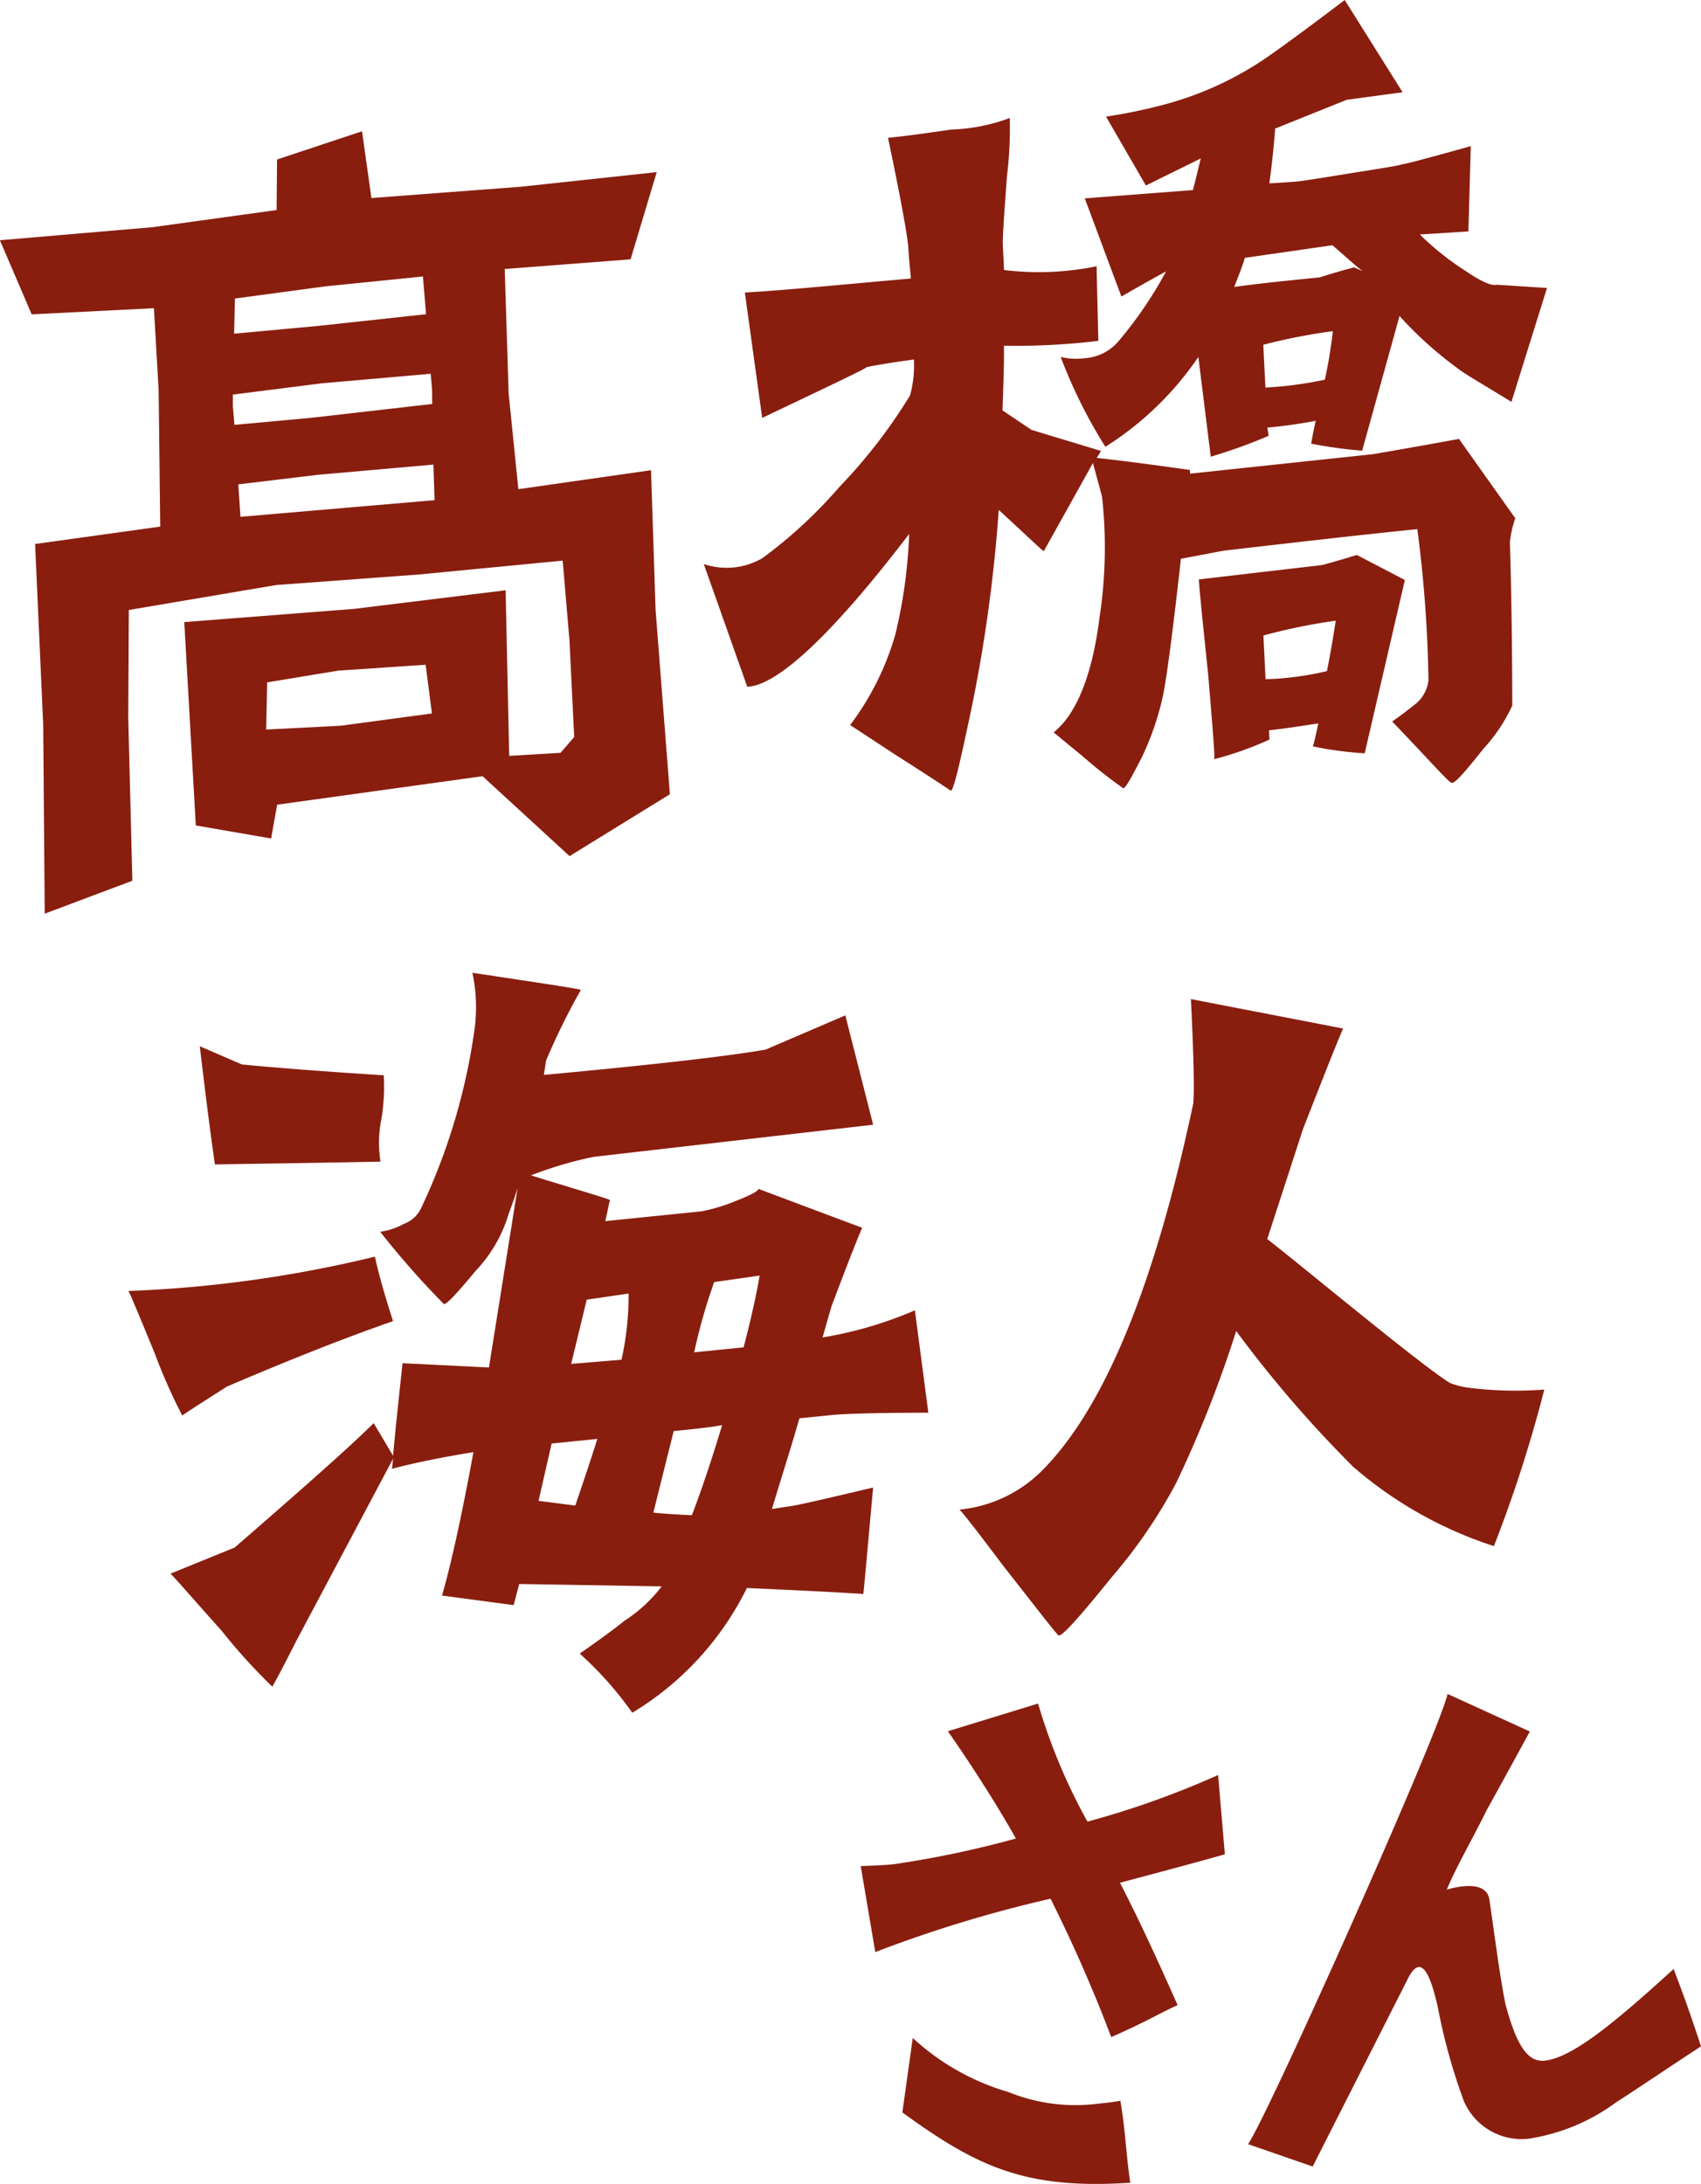
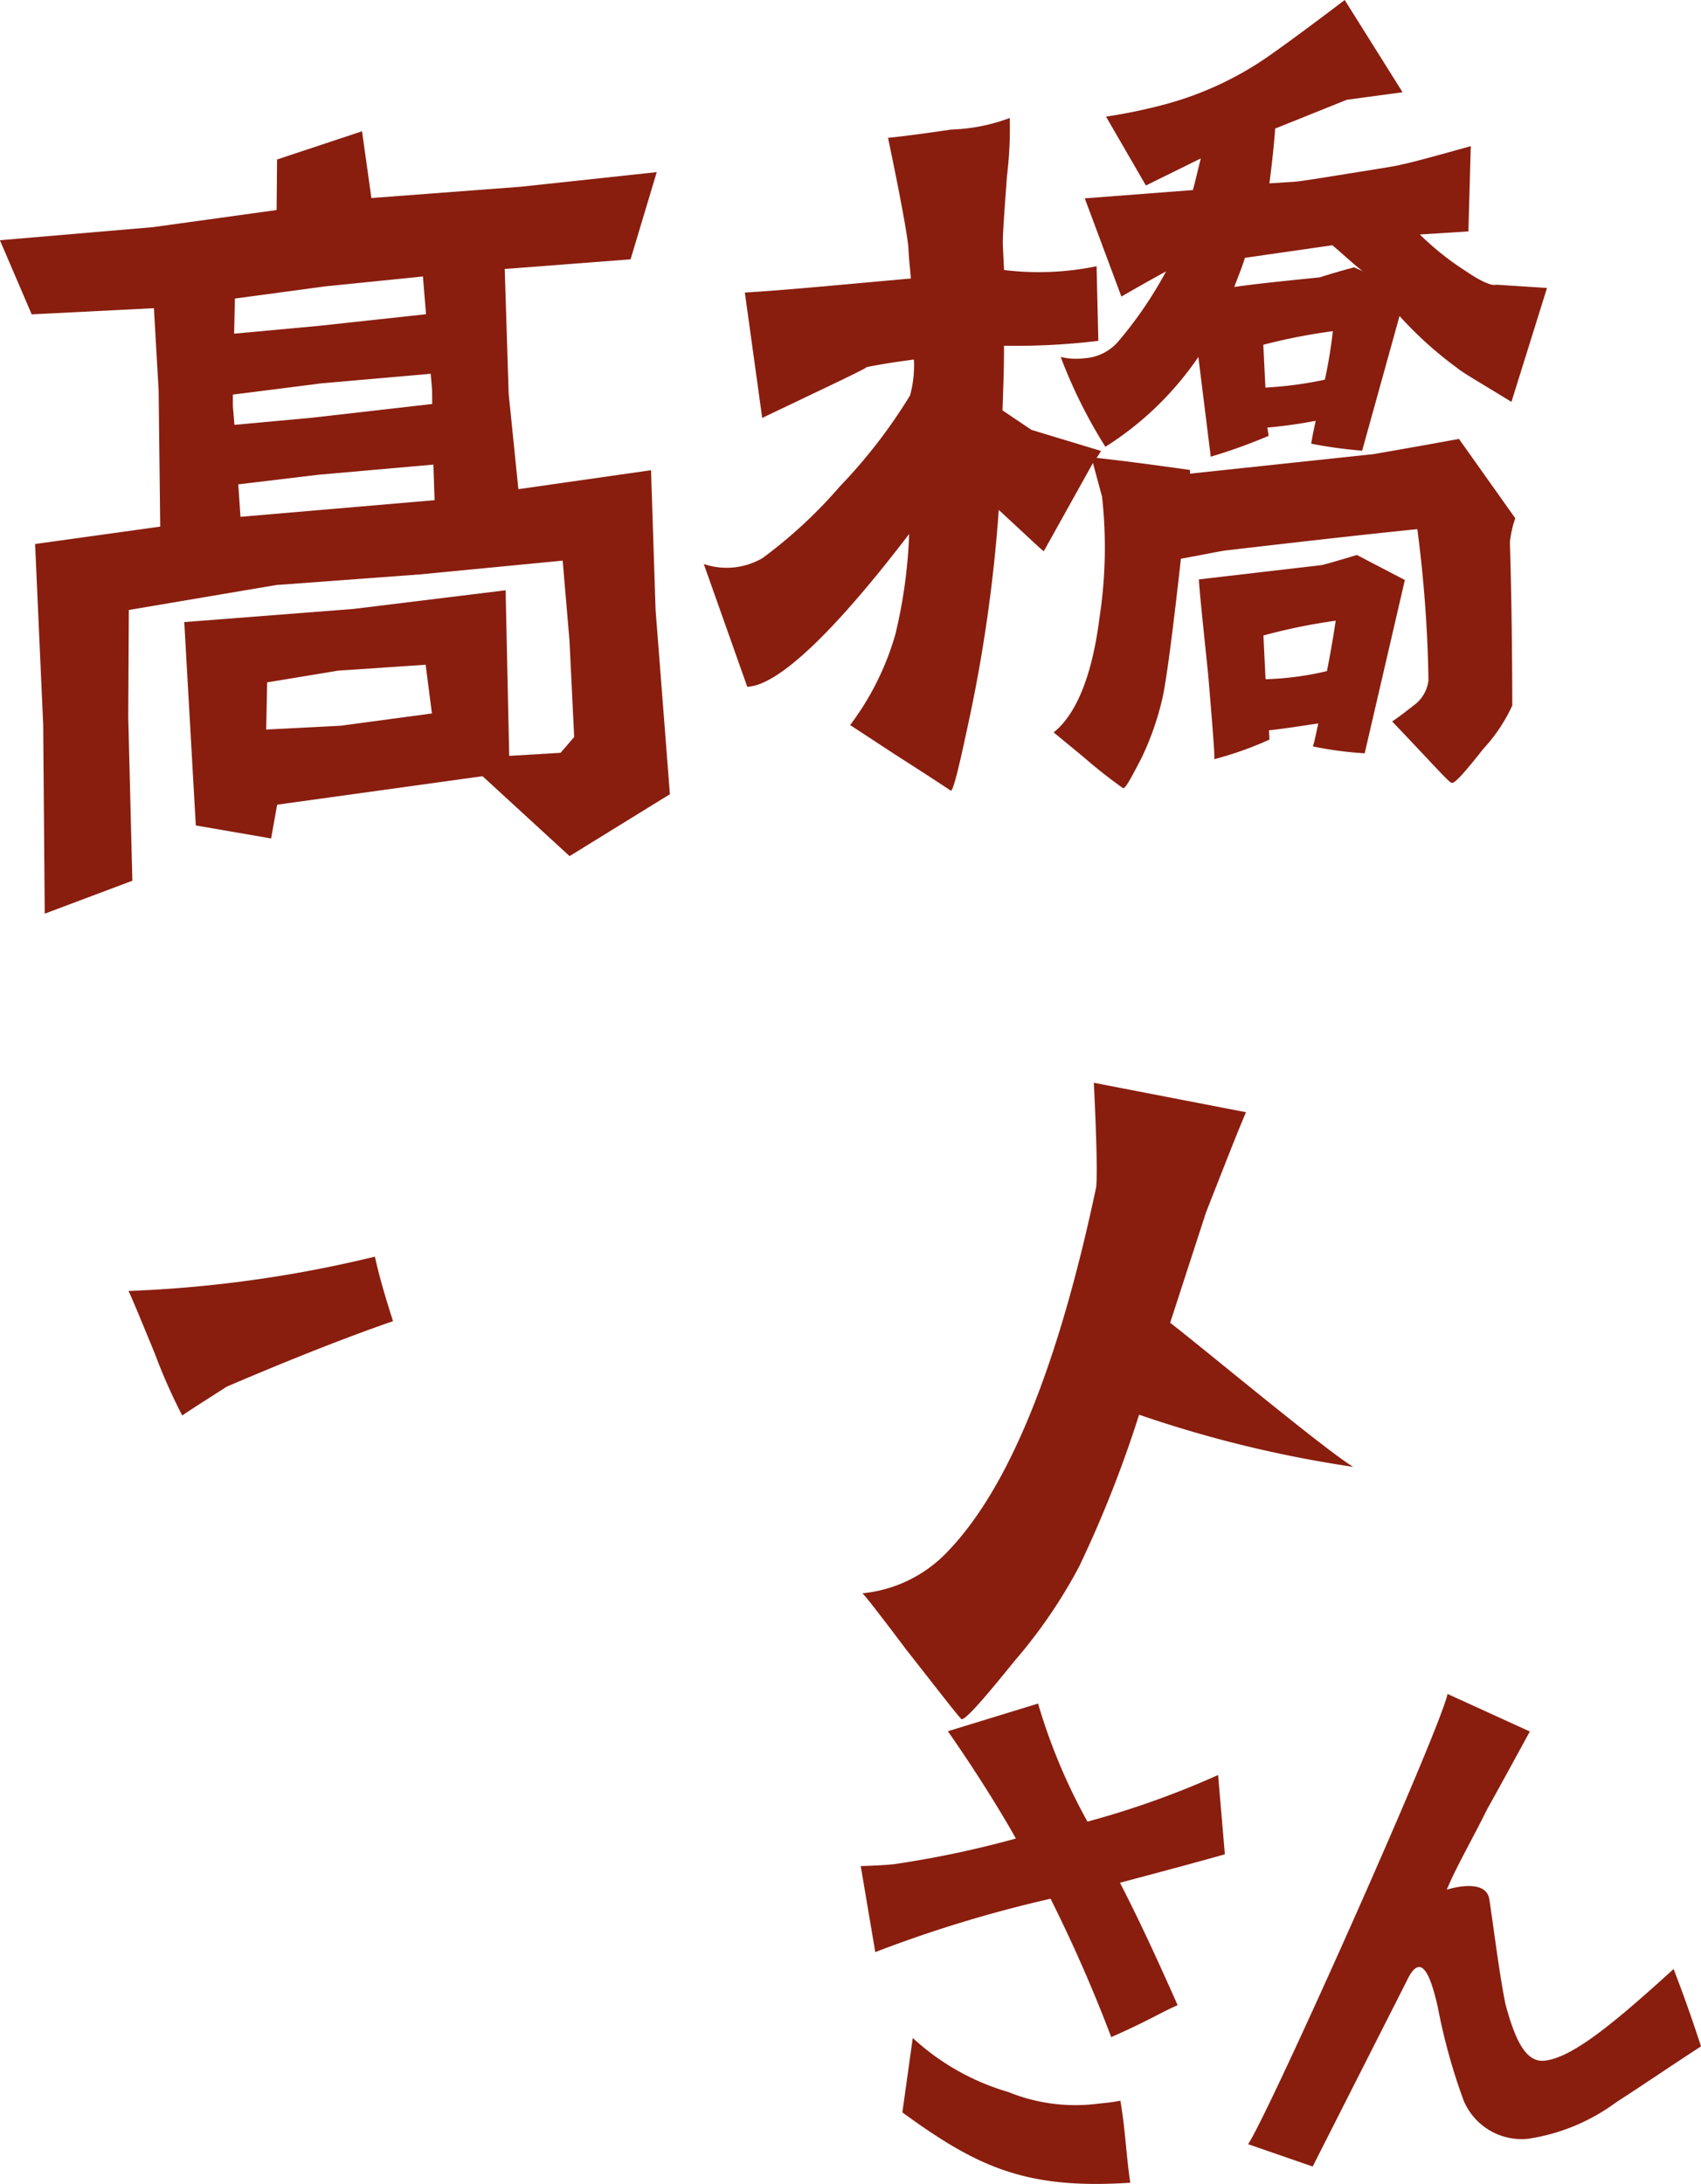
<svg xmlns="http://www.w3.org/2000/svg" width="86.081" height="110.49" viewBox="0 0 86.081 110.49">
  <g id="グループ_11553" data-name="グループ 11553" transform="translate(-5562.613 -12855.479)">
    <path id="パス_77218" data-name="パス 77218" d="M1979.05,867.531a8.992,8.992,0,0,1-4.514-.592,12.123,12.123,0,0,1-4.841-2.735l-.526,3.766c3.8,2.766,6.246,3.906,11.533,3.557-.222-1.515-.242-2.638-.5-4.15C1979.829,867.452,1979.458,867.49,1979.05,867.531Z" transform="translate(3639.109 12094.381)" fill="#891e0f" />
    <path id="パス_77219" data-name="パス 77219" d="M1985.148,850.9a44.6,44.6,0,0,1-6.612,2.358,29.281,29.281,0,0,1-2.5-5.973l-4.564,1.4c1.687,2.418,2.91,4.469,3.441,5.428a50.931,50.931,0,0,1-6.176,1.3c-.519.053-1.08.072-1.675.095l.736,4.351a64.953,64.953,0,0,1,8.871-2.7,75.387,75.387,0,0,1,3.07,7c1.793-.783,2.481-1.227,3.36-1.616-.672-1.507-1.723-3.876-2.918-6.193,2.285-.607,4.314-1.151,5.308-1.439Z" transform="translate(3639.109 12094.381)" fill="#891e0f" />
    <path id="パス_77220" data-name="パス 77220" d="M2008.2,860.714c-2.968,2.7-5.123,4.495-6.535,4.638-.855.087-1.422-.794-1.97-2.838-.3-1.433-.6-3.878-.821-5.318-.168-1.146-2.154-.495-2.154-.495.469-1.135,1.262-2.491,2.043-4.07.344-.6,2.16-3.932,2.16-3.932l-4.164-1.9c-.428,1.956-9.049,21.246-10.094,22.778l3.268,1.131,4.771-9.41c.744-1.576,1.227-.124,1.561,1.342a29.868,29.868,0,0,0,1.314,4.743,3.179,3.179,0,0,0,3.27,1.919,9.97,9.97,0,0,0,4.432-1.837c1.449-.934,2.859-1.9,4.306-2.837C2008.8,862.229,2008.37,861.184,2008.2,860.714Z" transform="translate(3639.109 12094.381)" fill="#891e0f" />
-     <path id="パス_77221" data-name="パス 77221" d="M1942.925,815.5c-3.135-.2-5.514-.387-7.18-.549l-2.131-.919c.241,2.009.481,4.018.766,5.976q4.9-.072,8.381-.14a6.024,6.024,0,0,1,.039-2.132A9.85,9.85,0,0,0,1942.925,815.5Z" transform="translate(3639.109 12094.381)" fill="#891e0f" />
    <path id="パス_77222" data-name="パス 77222" d="M1934.978,831.252c3.482-1.488,6.273-2.575,8.416-3.313-.336-1.053-.674-2.154-.918-3.264A62.641,62.641,0,0,1,1930,826.412c.051.042.481,1.086,1.342,3.174a28.17,28.17,0,0,0,1.383,3.124C1933.554,832.153,1934.29,831.7,1934.978,831.252Z" transform="translate(3639.109 12094.381)" fill="#891e0f" />
-     <path id="パス_77223" data-name="パス 77223" d="M1967.689,836.355c-2.436.578-3.889.914-4.219.948l-.9.138c.45-1.512.944-3.028,1.389-4.587l1.649-.167c1.179-.12,4.876-.116,4.876-.116l-.681-5.18a20.038,20.038,0,0,1-4.67,1.371c.16-.583.322-1.12.443-1.558.672-1.771,1.176-3.1,1.559-3.989l-5.262-1.973c.053.089-.363.32-1.2.642a8.829,8.829,0,0,1-1.682.5l-4.855.493.23-1.064c0-.047-1.347-.431-3.992-1.251a19.762,19.762,0,0,1,3.176-.937L1967.691,818l-1.409-5.532-4.037,1.733c-1.974.342-5.7.767-11.216,1.279l.107-.72a34.518,34.518,0,0,1,1.766-3.585c-.239-.07-2.1-.354-5.491-.862a8.433,8.433,0,0,1,.131,2.682,31.1,31.1,0,0,1-2.722,9.215,1.551,1.551,0,0,1-.862.8,3.627,3.627,0,0,1-1.213.407,43.2,43.2,0,0,0,3.213,3.647c.1.084.639-.491,1.623-1.678a7.119,7.119,0,0,0,1.66-2.864c.125-.344.293-.787.457-1.323l-1.451,9.085-4.371-.219c-.228,2.1-.388,3.634-.48,4.684l-.981-1.651c-1.222,1.212-3.582,3.295-7.037,6.294l-3.254,1.323c.049-.005.905,1,2.608,2.9a28.676,28.676,0,0,0,2.554,2.815c.481-.853.868-1.649,1.258-2.4l4.86-9.147c-.04.193-.032.381-.071.527,1.17-.308,2.531-.587,4.129-.844-.6,3.276-1.142,5.7-1.588,7.255l3.625.484.28-1.069,7.209.121a7.393,7.393,0,0,1-1.905,1.754c-.318.268-1.049.816-2.242,1.646a17.9,17.9,0,0,1,2.66,2.993,15.228,15.228,0,0,0,5.8-6.31c2.232.1,4.18.191,5.891.3C1967.23,841.509,1967.38,839.744,1967.689,836.355Zm-15.073.912-1.859-.237.664-2.9,2.311-.235C1953.321,835.21,1952.948,836.288,1952.616,837.267Zm2.34-7.378-2.547.211.787-3.249,2.118-.309A14.937,14.937,0,0,1,1954.956,829.889Zm3.561,7.868c-.617-.032-1.283-.059-1.949-.133l1.029-4.124c.99-.1,1.84-.187,2.451-.3C1959.558,834.814,1959.064,836.331,1958.517,837.757Zm2.617-8.494-2.5.253a28.081,28.081,0,0,1,1.012-3.555l2.3-.328Q1961.673,827.222,1961.134,829.263Z" transform="translate(3639.109 12094.381)" fill="#891e0f" />
-     <path id="パス_77224" data-name="パス 77224" d="M1991.989,835.311a20.485,20.485,0,0,0,7.116,4.008,67.936,67.936,0,0,0,2.55-7.92,19,19,0,0,1-3.794-.088,4.261,4.261,0,0,1-.959-.234c-1.368-.808-7.741-6.121-9.268-7.291l1.812-5.575c.928-2.364,1.6-4.087,2.026-5.077l-7.7-1.489c.14,2.871.179,4.664.117,5.285-1.924,9.086-4.422,15.2-7.486,18.4a6.841,6.841,0,0,1-4.35,2.143c.047-.005.805.959,2.225,2.849,1.617,2.059,2.529,3.244,2.777,3.5.1.179,1-.811,2.7-2.922a25.839,25.839,0,0,0,3.272-4.778,59.433,59.433,0,0,0,3.035-7.685A60.374,60.374,0,0,0,1991.989,835.311Z" transform="translate(3639.109 12094.381)" fill="#891e0f" />
+     <path id="パス_77224" data-name="パス 77224" d="M1991.989,835.311c-1.368-.808-7.741-6.121-9.268-7.291l1.812-5.575c.928-2.364,1.6-4.087,2.026-5.077l-7.7-1.489c.14,2.871.179,4.664.117,5.285-1.924,9.086-4.422,15.2-7.486,18.4a6.841,6.841,0,0,1-4.35,2.143c.047-.005.805.959,2.225,2.849,1.617,2.059,2.529,3.244,2.777,3.5.1.179,1-.811,2.7-2.922a25.839,25.839,0,0,0,3.272-4.778,59.433,59.433,0,0,0,3.035-7.685A60.374,60.374,0,0,0,1991.989,835.311Z" transform="translate(3639.109 12094.381)" fill="#891e0f" />
    <path id="パス_77225" data-name="パス 77225" d="M1929.994,797.365l.03-5.407,7.457-1.262,7.256-.536,7.242-.7.345,4.058.237,4.866-.688.8-2.6.155-.177-8.169,0-.209-7.7.944-8.567.665.584,10.29,3.811.658.306-1.709,10.393-1.442,4.405,4.044,5.077-3.131-.725-9.331-.23-7.062-6.713.959-.491-4.825-.2-6.315,6.369-.488,1.324-4.412-6.875.739-7.565.572-.474-3.378-4.3,1.428-.023,2.557-6.268.867-7.735.661,1.609,3.75,6.185-.312.239,4.149.08,6.9-6.332.881.41,9.143.078,9.559,4.434-1.665Zm5.295-15.715,0-.589,4.5-.571,5.511-.482.071.828.005.7-6.123.7-3.886.356Zm.273,3.953,4.038-.485,5.837-.515.059,1.8-9.822.842Zm-.21-7.624.04-1.777,4.577-.617,4.938-.5.156,1.91-5.431.589Zm10.01,19.214-4.619.621-3.768.193.049-2.387,3.587-.592,4.433-.3Z" transform="translate(3639.109 12094.381)" fill="#891e0f" />
    <path id="パス_77226" data-name="パス 77226" d="M1992.566,799.209l2.033-8.767-2.43-1.267c-1.166.355-1.728.507-1.775.511l-6.219.725c.029.612.2,2.2.471,4.824.234,2.814.351,4.221.3,4.273a17.142,17.142,0,0,0,2.8-.993l-.023-.47c.707-.072,1.508-.2,2.494-.348-.115.532-.191.918-.273,1.163A17.845,17.845,0,0,0,1992.566,799.209Zm-5.018-3.748-.107-2.212a29.251,29.251,0,0,1,3.658-.749c-.143.96-.291,1.779-.444,2.551A15.333,15.333,0,0,1,1987.548,795.461Z" transform="translate(3639.109 12094.381)" fill="#891e0f" />
    <path id="パス_77227" data-name="パス 77227" d="M1969.513,788.114a25.442,25.442,0,0,1-.7,5.084,14.023,14.023,0,0,1-2.287,4.582l2.25,1.475c1.664,1.061,2.593,1.676,2.839,1.841.1.084.379-.985.84-3.16a76.463,76.463,0,0,0,1.592-11.039c1.439,1.32,2.186,2.049,2.281,2.086l2.485-4.461.461,1.7a23.392,23.392,0,0,1-.127,6.114c-.375,2.97-1.182,4.9-2.321,5.816l1.483,1.222a25.251,25.251,0,0,0,2.019,1.592c.1.085.4-.466.965-1.564a14.345,14.345,0,0,0,1.039-2.99q.293-1.306.934-7.047c1.222-.219,2.019-.394,2.349-.428,3.3-.381,6.455-.748,9.614-1.068a65.706,65.706,0,0,1,.564,7.651,1.836,1.836,0,0,1-.6,1.15c-.412.325-.823.65-1.237.929,1.9,1.983,2.854,3.069,3,3.1.147.08.686-.542,1.621-1.724a8.384,8.384,0,0,0,1.458-2.182c-.006-3.026-.045-5.765-.12-8.264a5.156,5.156,0,0,1,.272-1.21l-2.85-4.015c-2.912.532-4.369.774-4.322.769l-9.287.989c0-.048,0-.095-.01-.189-1.572-.219-3.148-.437-4.721-.609a2.65,2.65,0,0,0,.221-.353l-3.512-1.063-1.47-.987c.041-1.139.08-2.23.076-3.271a35.042,35.042,0,0,0,4.775-.247l-.09-3.774a14.507,14.507,0,0,1-4.681.19c-.022-.423-.041-.847-.061-1.223-.021-.424.065-1.568.207-3.521a19.841,19.841,0,0,0,.141-2.947,9.258,9.258,0,0,1-2.959.584c-1.082.157-2.115.309-3.2.419.679,3.242,1.008,5.1,1.033,5.618.033.659.1,1.125.121,1.5-3.35.293-6.18.579-8.4.71l.878,6.343c3.52-1.681,5.327-2.526,5.276-2.569,0,0,.8-.175,2.4-.385a5.66,5.66,0,0,1-.195,1.817,26.744,26.744,0,0,1-3.566,4.618,23.825,23.825,0,0,1-3.9,3.611,3.613,3.613,0,0,1-2.971.3l2.2,6.209C1962.827,795.791,1965.595,793.24,1969.513,788.114Z" transform="translate(3639.109 12094.381)" fill="#891e0f" />
    <path id="パス_77228" data-name="パス 77228" d="M1978.4,771.133l1.853,4.968c1.2-.69,1.938-1.1,2.26-1.27a20.449,20.449,0,0,1-2.385,3.505,2.454,2.454,0,0,1-1.758.887,3.221,3.221,0,0,1-1.189-.068,25.21,25.21,0,0,0,2.262,4.547,16.018,16.018,0,0,0,4.705-4.544l.627,5.045a27.191,27.191,0,0,0,2.931-1.055l-.066-.418a24.224,24.224,0,0,0,2.447-.343c-.117.532-.191.918-.228,1.158a22.9,22.9,0,0,0,2.578.354l1.892-6.813a19.252,19.252,0,0,0,2.926,2.636c.3.253,1.221.774,2.737,1.708l1.8-5.763-2.568-.166c-.233.072-.766-.158-1.551-.694a14.092,14.092,0,0,1-2.316-1.846l2.457-.154.121-4.316c-2.106.591-3.274.9-3.463.918-.139.062-1.031.2-2.631.456-1.551.252-2.492.4-2.775.423l-1.323.087c.139-1.055.235-1.963.291-2.773l3.625-1.455,2.825-.381-2.93-4.668c-1.508,1.146-2.834,2.131-3.934,2.9a16.831,16.831,0,0,1-5.377,2.437,27.581,27.581,0,0,1-2.767.564l2.017,3.484,2.778-1.369c-.16.631-.276,1.163-.4,1.6Zm12.154,9.173a19.164,19.164,0,0,1-3.012.4l-.107-2.165a29.054,29.054,0,0,1,3.519-.688A23.932,23.932,0,0,1,1990.55,780.306Zm-4.045-6.164,4.422-.637c.643.549,1.141,1.019,1.533,1.31l-.435-.192c-1.123.3-1.729.506-1.729.506-1.84.187-3.3.335-4.334.487C1986.128,775.173,1986.341,774.679,1986.505,774.142Z" transform="translate(3639.109 12094.381)" fill="#891e0f" />
  </g>
</svg>